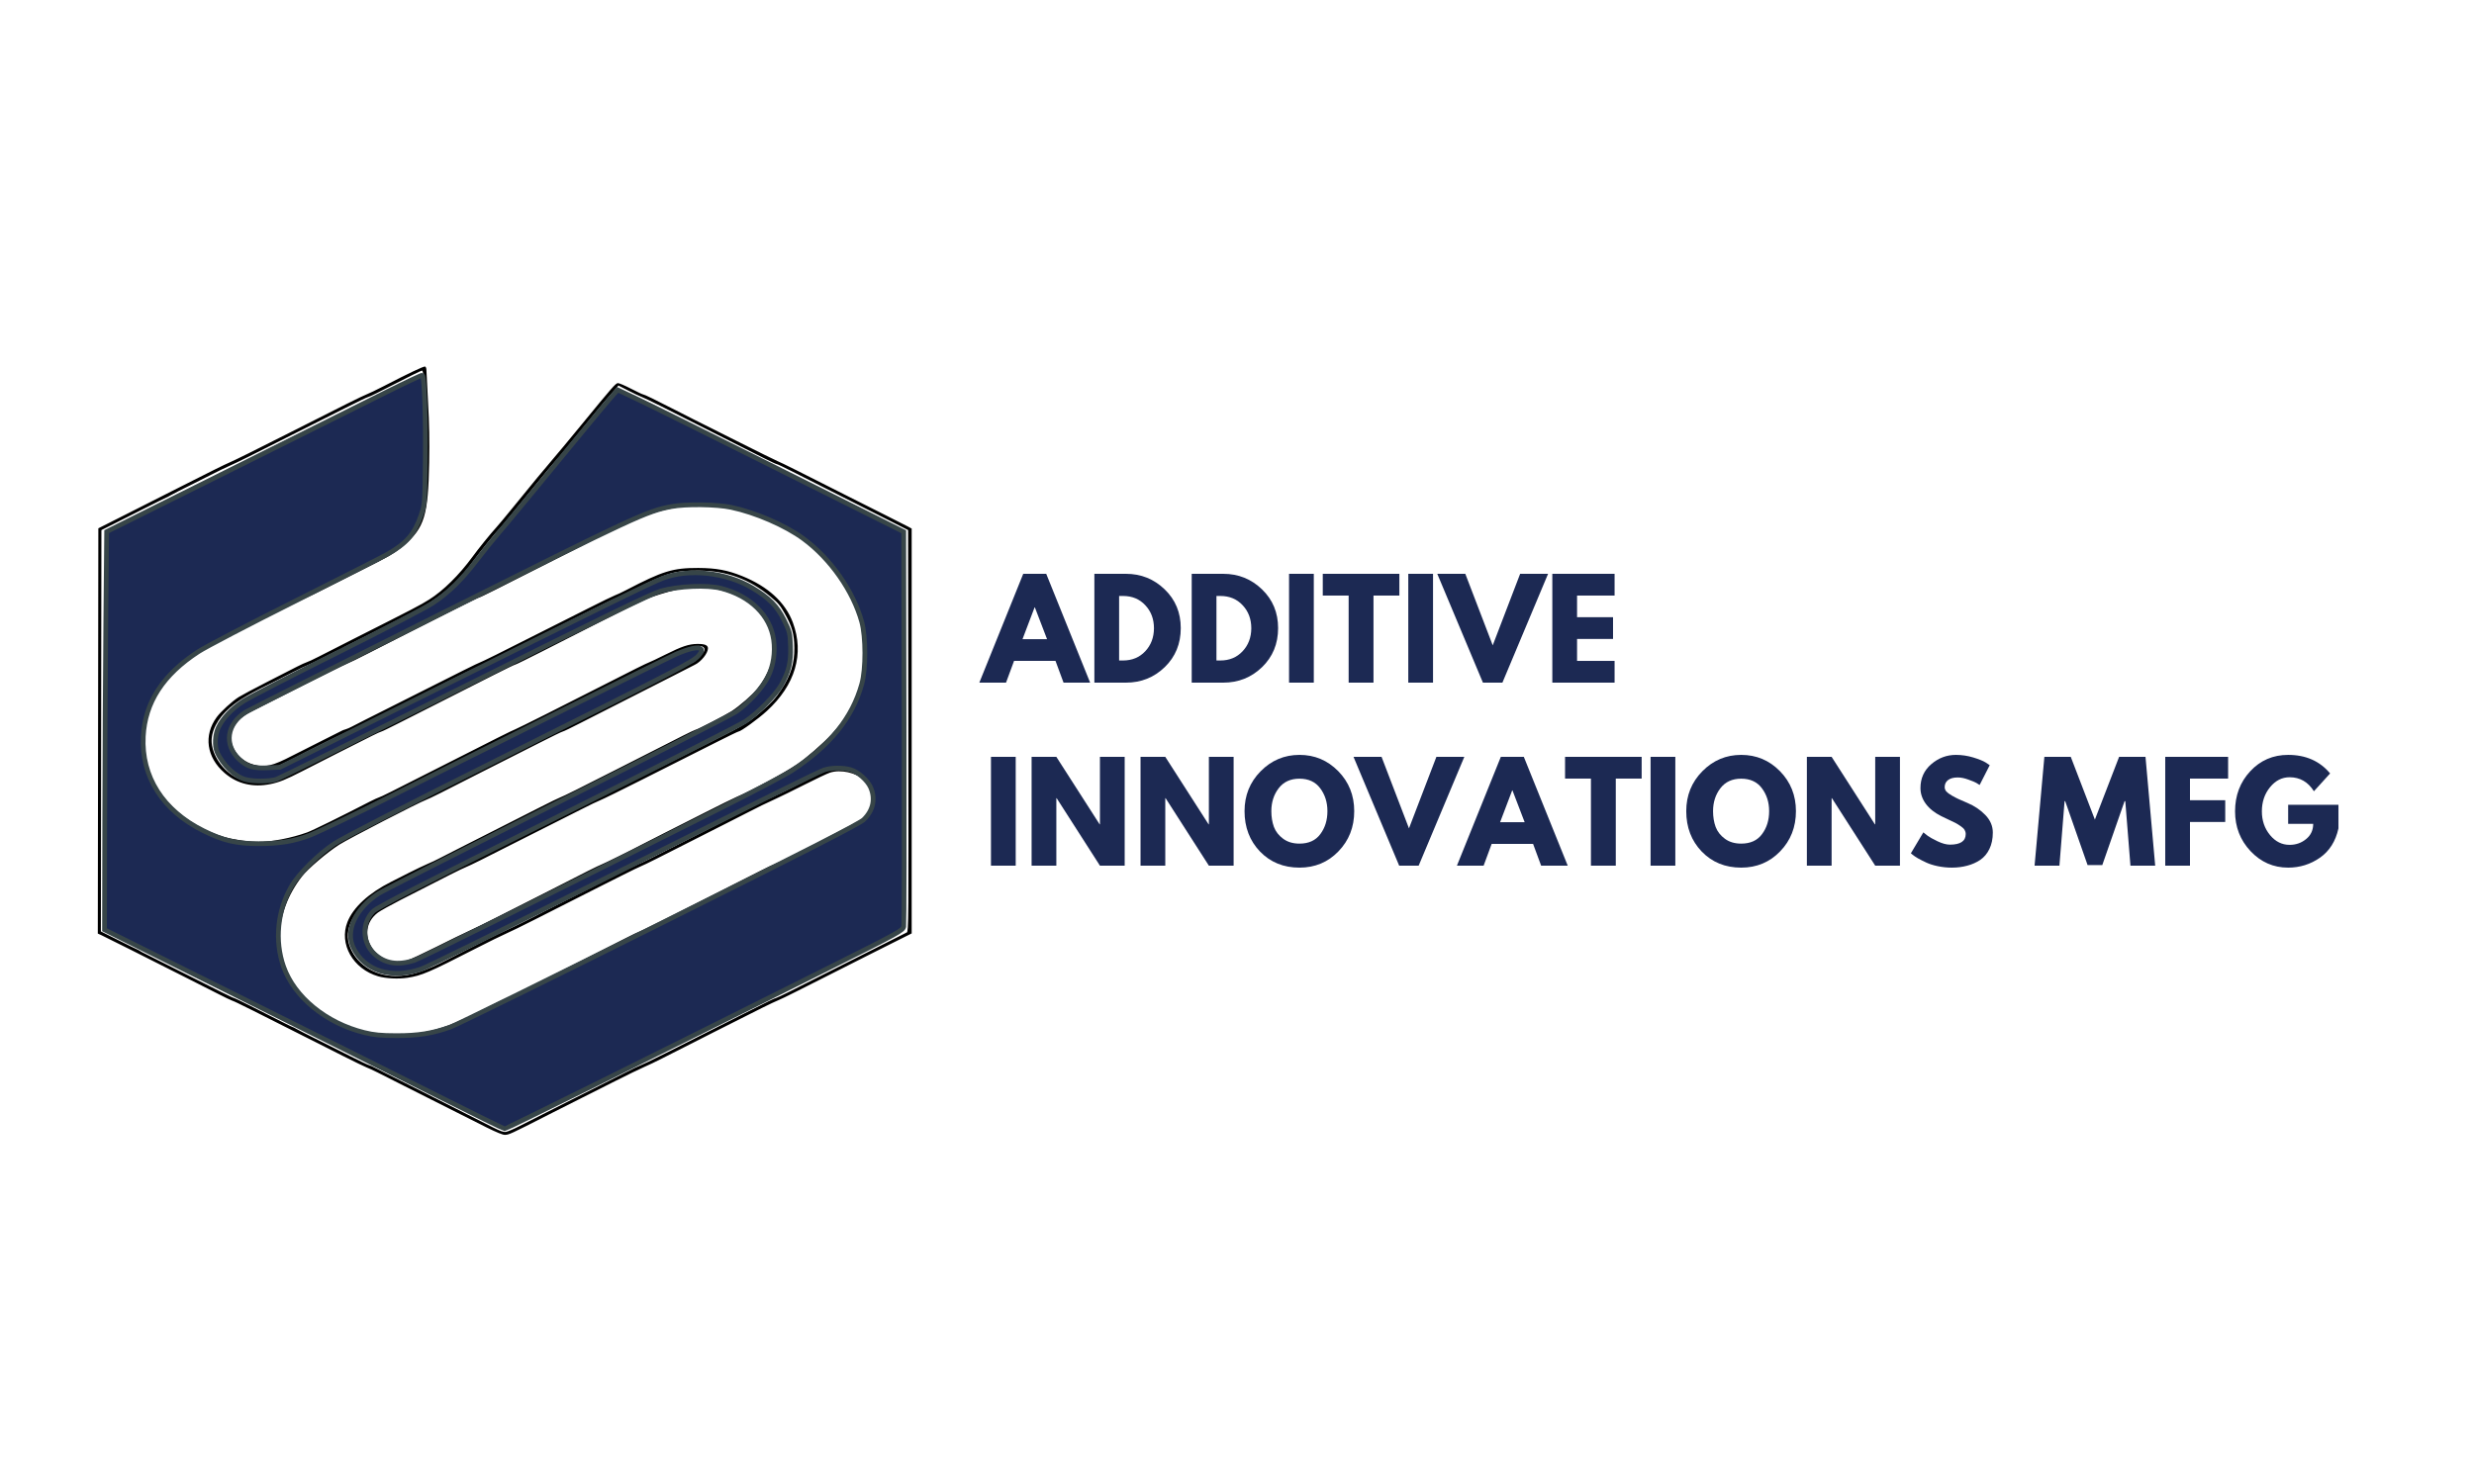
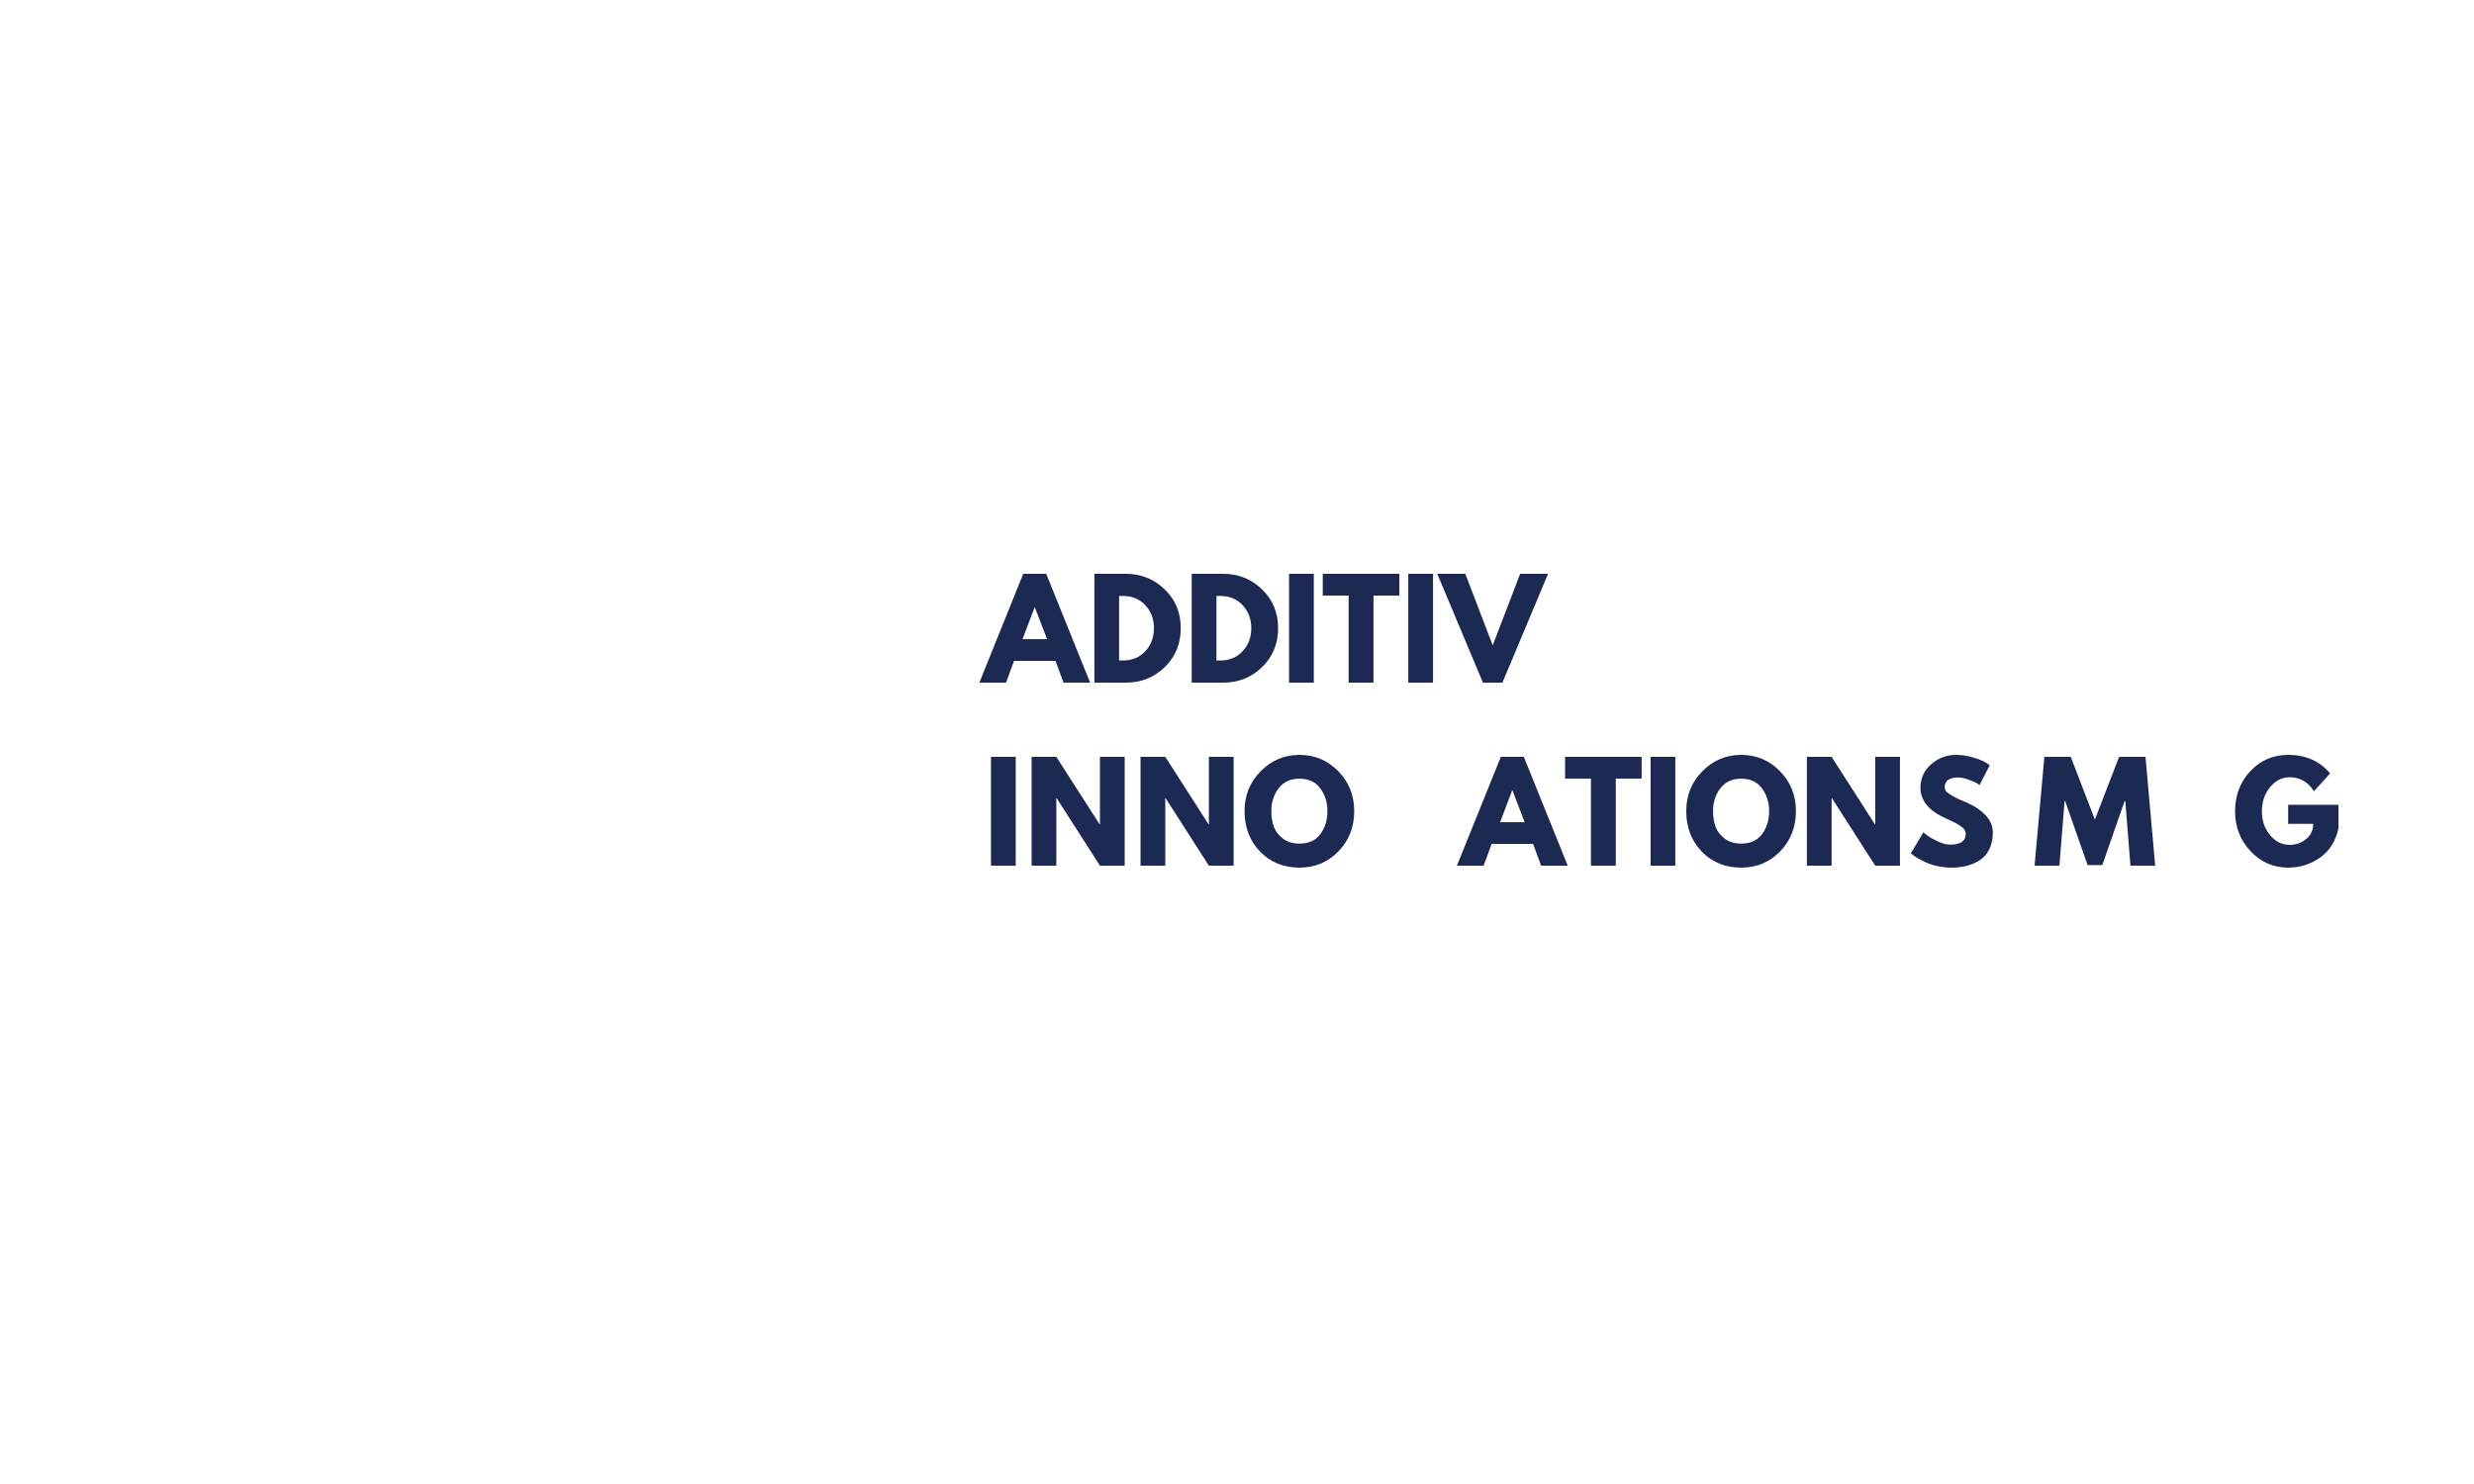
<svg xmlns="http://www.w3.org/2000/svg" width="500" viewBox="0 0 375 225" height="300" preserveAspectRatio="xMidYMid meet">
  <defs>
    <g />
  </defs>
-   <path fill="#000000" d="M 64.43 55.574 C 64.227 55.508 61.891 56.613 58.133 58.562 C 57.074 59.109 55.906 59.668 55.543 59.805 C 54.953 60.023 52.109 61.441 43.223 65.945 C 38.828 68.176 35.574 69.785 34.77 70.129 C 33.973 70.469 32.422 71.238 27.473 73.746 C 25.938 74.523 22.48 76.273 19.793 77.633 L 14.906 80.102 L 14.824 141.547 L 15.332 141.773 C 15.609 141.895 17.688 142.93 19.949 144.07 C 22.211 145.215 25.738 146.988 27.785 148.02 C 29.832 149.051 32.246 150.273 33.148 150.734 C 34.051 151.199 34.969 151.641 35.191 151.715 C 35.695 151.879 37.688 152.871 51.91 160.062 C 53.656 160.945 55.316 161.75 55.598 161.852 C 56.055 162.016 57.809 162.875 60.449 164.234 C 61.902 164.98 71.422 169.773 73.785 170.953 C 75.27 171.691 76.188 172.062 76.504 172.062 C 77.133 172.062 77.301 171.988 83.18 168.988 C 84.375 168.379 86.398 167.355 87.68 166.715 C 88.961 166.07 91.473 164.805 93.266 163.902 C 95.059 162.996 97.012 162.047 97.609 161.789 C 98.207 161.535 99.43 160.953 100.328 160.492 C 103.828 158.703 112.844 154.145 115.609 152.766 C 116.633 152.254 117.684 151.762 117.938 151.668 C 118.195 151.574 119.449 150.969 120.73 150.32 C 122.012 149.676 124.457 148.438 126.164 147.578 C 127.867 146.719 130.242 145.516 131.438 144.91 C 132.633 144.305 134.641 143.293 135.898 142.668 L 138.188 141.523 L 138.188 80.141 L 137.605 79.824 C 137.285 79.652 135.66 78.828 134 77.996 C 132.336 77.168 129.82 75.902 128.414 75.184 C 121.629 71.742 118.363 70.109 117.938 69.953 C 117.684 69.859 114.82 68.445 111.578 66.812 C 108.332 65.184 105.402 63.707 105.059 63.543 C 104.719 63.371 103.527 62.77 102.422 62.199 C 99.258 60.574 97.656 59.801 97.484 59.801 C 97.398 59.801 96.559 59.406 95.625 58.922 C 94.688 58.441 93.797 58.062 93.645 58.086 C 93.301 58.137 92.797 58.707 88.285 64.215 C 86.266 66.68 84.203 69.16 83.703 69.727 C 82.836 70.715 80.594 73.434 77.391 77.375 C 76.562 78.395 75.609 79.539 75.266 79.918 C 74.305 80.973 72.539 83.156 71.617 84.422 C 69.598 87.18 67.16 89.59 65.027 90.918 C 63.609 91.801 62.961 92.141 53.465 96.934 C 51.461 97.949 49.148 99.125 48.328 99.547 C 47.504 99.969 46.676 100.359 46.477 100.41 C 46.281 100.465 45.629 100.766 45.023 101.074 C 44.418 101.387 42.352 102.441 40.434 103.422 C 38.508 104.402 36.59 105.43 36.164 105.699 C 35.133 106.363 33.484 107.871 32.848 108.734 C 30.824 111.496 31.301 114.844 34.055 117.211 C 35.961 118.852 38.332 119.422 40.996 118.879 C 42.324 118.609 43.328 118.203 45.805 116.93 C 48.086 115.754 54.227 112.641 56.387 111.562 C 57.098 111.207 57.738 110.914 57.812 110.914 C 57.887 110.914 59.051 110.352 60.398 109.664 C 61.75 108.98 64.879 107.391 67.352 106.137 C 69.828 104.883 73.23 103.156 74.918 102.301 C 76.602 101.445 78.051 100.746 78.137 100.746 C 78.219 100.746 80.016 99.863 82.129 98.789 C 96.121 91.668 97.797 90.832 98.887 90.477 C 102.551 89.281 103.871 89.043 106.445 89.133 C 108.574 89.207 109.918 89.531 112.004 90.469 C 114.238 91.473 116.137 93.645 116.887 96.062 C 117.312 97.434 117.234 99.715 116.715 101.047 C 116.258 102.227 115.562 103.469 114.863 104.355 C 114.18 105.23 112.047 107.086 110.879 107.832 C 109.871 108.473 105.656 110.648 105.418 110.648 C 105.352 110.648 104.508 111.047 103.547 111.531 C 98.648 114.02 95.23 115.75 93.344 116.715 C 88.125 119.375 85.246 120.805 84.961 120.883 C 84.789 120.93 83.344 121.637 81.746 122.449 C 76.742 124.996 73.824 126.473 70.457 128.172 C 68.664 129.078 66.883 129.988 66.5 130.191 C 66.113 130.398 65.348 130.762 64.793 130.992 C 64.238 131.227 63.016 131.812 62.074 132.289 C 61.137 132.766 59.879 133.406 59.281 133.703 C 55.891 135.41 53.543 137.566 52.664 139.789 C 51.348 143.121 53.504 146.922 57.344 148.031 C 58.492 148.363 60.391 148.457 61.75 148.25 C 63.934 147.914 64.977 147.465 72.164 143.785 C 74.043 142.824 76.055 141.832 76.641 141.582 C 77.227 141.332 79.25 140.344 81.141 139.383 C 85.508 137.156 89.609 135.078 90.707 134.531 C 91.176 134.293 92.746 133.504 94.199 132.773 C 95.648 132.043 97.039 131.367 97.293 131.273 C 97.715 131.113 99.883 130.031 105.758 127.035 C 107.078 126.363 109.035 125.371 110.102 124.832 C 111.168 124.297 112.566 123.582 113.207 123.25 C 114.766 122.438 116.309 121.684 117.625 121.094 C 118.223 120.828 120.145 119.883 121.895 118.996 C 123.645 118.105 125.402 117.277 125.805 117.145 C 127.402 116.621 129.789 117.141 130.93 118.262 C 132.699 120 132.629 122.527 130.766 124.098 C 130.203 124.57 118.172 130.789 117.336 131.039 C 117.172 131.086 116.23 131.539 115.238 132.047 C 111.383 134.012 106.414 136.531 105.602 136.938 C 105.133 137.168 103.141 138.18 101.168 139.18 C 99.199 140.18 97.332 141.09 97.016 141.203 C 96.699 141.316 95.762 141.766 94.93 142.199 C 94.102 142.633 91.289 144.059 88.688 145.371 C 86.086 146.68 82.492 148.508 80.699 149.426 C 78.906 150.344 77.133 151.207 76.754 151.348 C 76.379 151.484 75.402 151.949 74.582 152.379 C 70.016 154.766 67.609 155.762 65.008 156.344 C 58.336 157.836 52.316 156.465 47.438 152.344 C 45.68 150.855 44.754 149.707 43.848 147.875 C 42.809 145.777 42.41 144.082 42.426 141.824 C 42.449 138.816 43.625 135.66 45.758 132.898 C 46.66 131.727 49.59 129.227 51.43 128.059 C 52.863 127.152 63.523 121.648 64.609 121.258 C 65.113 121.074 67.148 120.059 72.938 117.094 C 73.875 116.617 75.449 115.82 76.43 115.328 C 77.41 114.84 79.77 113.645 81.672 112.676 C 83.57 111.707 85.203 110.914 85.293 110.914 C 85.387 110.914 86.555 110.352 87.891 109.664 C 89.223 108.977 92.375 107.371 94.895 106.098 C 97.414 104.828 100.715 103.148 102.234 102.367 C 103.754 101.586 105.137 100.879 105.312 100.793 C 106.273 100.332 107.309 99.043 107.309 98.297 C 107.309 97.816 106.82 97.617 105.68 97.633 C 104.398 97.648 103.336 98.004 100.836 99.258 C 99.656 99.848 98.551 100.371 98.383 100.426 C 98.082 100.52 95.527 101.789 91.559 103.824 C 85.715 106.812 78.527 110.418 78.094 110.578 C 77.625 110.75 75.207 111.961 66.344 116.465 C 59.137 120.129 57.781 120.805 57.465 120.891 C 57.285 120.941 56.645 121.238 56.039 121.547 C 51.816 123.727 47.348 125.926 46.559 126.207 C 44.156 127.07 41.188 127.641 39.113 127.641 C 37.73 127.641 35.398 127.301 33.988 126.895 C 30.676 125.941 27.871 124.199 25.426 121.578 C 22.695 118.652 21.258 114.309 21.809 110.648 C 22.266 107.598 23.605 104.973 26.145 102.168 C 27.164 101.035 30.309 98.797 32.594 97.574 C 34.543 96.535 45.961 90.793 46.391 90.641 C 46.656 90.543 48.027 89.879 49.434 89.16 C 50.84 88.445 53.074 87.316 54.398 86.652 C 59.059 84.324 59.852 83.859 61.23 82.68 C 64.336 80.02 64.902 78.145 65.051 70.102 C 65.109 66.828 65.062 64.203 64.887 61.07 C 64.75 58.641 64.637 56.426 64.637 56.148 C 64.637 55.852 64.555 55.613 64.43 55.574 Z M 63.965 56.188 C 64.156 56.188 64.227 56.965 64.5 62.141 C 64.738 66.629 64.602 74.359 64.254 76.246 C 63.742 79.012 62.797 80.789 61.051 82.281 C 59.809 83.344 59.023 83.793 54.086 86.289 C 51.57 87.566 48.824 88.957 47.988 89.391 C 47.152 89.82 46.402 90.176 46.324 90.176 C 46.246 90.176 44.207 91.176 41.793 92.402 C 39.379 93.625 37.16 94.746 36.859 94.891 C 33.199 96.656 29.961 98.504 28.094 99.895 C 24.305 102.715 22.105 106.168 21.359 110.473 C 20.75 113.961 22.129 118.574 24.629 121.418 C 26.664 123.73 28.613 125.18 31.289 126.363 C 35.043 128.031 38.93 128.422 43.277 127.574 C 46.246 126.996 47.273 126.551 56.145 121.996 C 56.984 121.57 57.754 121.215 57.859 121.215 C 57.961 121.215 58.188 121.133 58.359 121.035 C 58.527 120.934 59.324 120.52 60.137 120.117 C 60.949 119.715 62.59 118.887 63.785 118.273 C 64.977 117.664 66.199 117.047 66.5 116.902 C 67.305 116.508 71.203 114.523 73.965 113.102 C 75.301 112.418 77.047 111.562 77.848 111.207 C 78.645 110.855 81.5 109.445 84.188 108.082 C 86.879 106.715 89.367 105.453 89.727 105.277 C 90.082 105.102 91.133 104.574 92.051 104.098 C 97.383 101.363 98.719 100.707 98.809 100.766 C 98.836 100.777 99.133 100.641 99.473 100.457 C 102.219 98.977 104.875 97.934 105.898 97.934 C 106.555 97.934 106.887 98.211 106.758 98.652 C 106.648 99.02 105.227 100.477 104.973 100.477 C 104.898 100.477 104.535 100.652 104.172 100.867 C 103.598 101.203 97.227 104.445 95.672 105.195 C 95.371 105.34 93.871 106.102 92.332 106.891 C 87.184 109.531 85.824 110.211 85.043 110.539 C 84.184 110.895 83.312 111.324 78.992 113.527 C 70.738 117.734 64.637 120.793 64.297 120.898 C 63.859 121.035 54.227 125.902 52.613 126.805 C 50.848 127.793 49.762 128.551 47.977 130.047 C 44.02 133.359 41.984 137.422 41.984 142.012 C 41.984 146.117 43.602 149.645 46.773 152.438 C 50.602 155.816 55.461 157.512 60.691 157.301 C 62.902 157.211 63.789 157.09 65.66 156.625 C 68.305 155.973 69.699 155.395 74.207 153.09 C 75.676 152.34 76.934 151.727 77.004 151.727 C 77.109 151.727 79.734 150.469 80.617 149.992 C 80.75 149.926 81.551 149.516 82.402 149.082 C 83.258 148.645 86.938 146.777 90.586 144.926 C 94.23 143.074 97.281 141.555 97.367 141.555 C 97.453 141.555 98.137 141.238 98.887 140.848 C 99.637 140.457 100.91 139.809 101.723 139.41 C 102.535 139.008 103.32 138.621 103.465 138.547 C 103.613 138.473 105.918 137.301 108.586 135.941 C 116.363 131.98 117.551 131.387 117.695 131.387 C 117.809 131.387 120.43 130.113 121.273 129.648 C 121.402 129.582 122.137 129.211 122.902 128.824 C 124.398 128.074 127.719 126.383 128.102 126.172 C 128.23 126.098 128.824 125.805 129.422 125.512 C 131.246 124.617 132.258 123.52 132.609 122.047 C 133.172 119.727 131.309 117.168 128.645 116.605 C 127.824 116.434 126.281 116.523 125.469 116.789 C 125.039 116.93 123.34 117.738 121.688 118.586 C 120.035 119.438 118.027 120.426 117.227 120.785 C 116.422 121.145 114.965 121.848 113.98 122.348 C 113 122.848 110.766 123.984 109.016 124.871 C 107.266 125.758 104.754 127.035 103.43 127.711 C 98.578 130.188 97.223 130.859 96.836 130.984 C 96.621 131.055 94.648 132.027 92.449 133.141 C 90.254 134.254 87.199 135.801 85.664 136.574 C 84.125 137.344 82.625 138.109 82.324 138.273 C 81.023 138.98 77.941 140.508 76.586 141.117 C 75.148 141.758 73.004 142.832 67.996 145.406 C 64.223 147.352 62.242 147.984 59.934 147.977 C 56.602 147.973 53.758 146.008 52.898 143.125 C 52.109 140.465 54.035 137.301 57.82 135.051 C 59.109 134.285 64.066 131.754 65.027 131.375 C 65.703 131.109 66.367 130.785 68.801 129.531 C 69.688 129.082 70.438 128.711 70.477 128.711 C 70.516 128.711 70.734 128.598 70.965 128.461 C 71.195 128.328 72.574 127.613 74.023 126.879 C 75.477 126.141 77.887 124.918 79.379 124.16 C 83.773 121.93 84.934 121.355 85.316 121.23 C 85.633 121.125 87.715 120.117 88.379 119.746 C 88.508 119.676 89.066 119.395 89.621 119.117 C 90.176 118.844 91.242 118.305 91.992 117.914 C 92.742 117.523 93.398 117.203 93.453 117.203 C 93.508 117.203 93.66 117.121 93.797 117.02 C 93.934 116.922 94.375 116.68 94.781 116.488 C 95.188 116.293 96.441 115.664 97.574 115.086 C 101.852 112.895 103.918 111.852 103.98 111.852 C 104.016 111.852 104.426 111.641 104.895 111.383 C 105.359 111.125 105.809 110.914 105.883 110.914 C 106.164 110.914 109.898 108.977 111.199 108.156 C 114.211 106.254 116.375 103.684 117.258 100.965 C 117.539 100.094 117.609 99.543 117.605 98.203 C 117.602 96.672 117.559 96.422 117.094 95.227 C 116.148 92.812 114.344 90.953 111.996 89.973 C 109.465 88.918 107.902 88.633 105.191 88.734 C 102.75 88.824 101.008 89.219 97.844 90.395 C 97.199 90.633 94.359 92.051 86.516 96.059 C 81.707 98.52 78.312 100.211 77.953 100.328 C 77.492 100.484 75.305 101.578 63.926 107.375 C 59.754 109.5 57.945 110.395 57.551 110.52 C 57.336 110.594 56.309 111.082 55.273 111.609 C 54.234 112.137 52.305 113.121 50.98 113.793 C 42.199 118.273 41.84 118.43 39.961 118.598 C 38.797 118.703 37.289 118.527 36.438 118.191 C 34.141 117.277 32.289 114.914 32.09 112.645 C 31.941 110.918 32.965 108.926 34.844 107.305 C 36.254 106.082 37.66 105.27 42.215 103.023 C 42.473 102.895 43.449 102.398 44.387 101.918 C 45.324 101.438 46.344 100.953 46.648 100.844 C 46.953 100.734 48.145 100.156 49.301 99.559 C 50.457 98.957 51.461 98.469 51.527 98.469 C 51.598 98.469 51.766 98.387 51.902 98.289 C 52.035 98.188 52.461 97.953 52.844 97.773 C 53.227 97.59 55.043 96.672 56.879 95.734 C 58.715 94.797 61.055 93.602 62.074 93.082 C 66.594 90.789 69.09 88.695 71.93 84.82 C 72.926 83.461 75.219 80.633 75.559 80.336 C 75.691 80.223 76.469 79.301 77.285 78.293 C 78.105 77.281 78.902 76.309 79.059 76.121 C 79.219 75.938 80.266 74.656 81.383 73.277 C 82.504 71.895 83.715 70.441 84.074 70.047 C 84.438 69.656 84.992 69.012 85.309 68.617 C 85.629 68.219 86.469 67.191 87.176 66.328 C 87.879 65.465 89.223 63.82 90.16 62.668 C 91.102 61.52 92.184 60.234 92.566 59.816 C 92.953 59.395 93.371 58.918 93.5 58.754 L 93.73 58.449 L 95.203 59.207 C 96.016 59.625 96.926 60.055 97.223 60.164 C 97.75 60.355 101.531 62.23 105.68 64.355 C 106.789 64.922 109.199 66.141 111.031 67.059 C 112.867 67.98 115.09 69.102 115.973 69.555 C 116.855 70.004 117.648 70.371 117.742 70.371 C 117.828 70.371 118.887 70.871 120.094 71.488 C 121.297 72.102 124.414 73.676 127.016 74.988 C 129.617 76.301 133.074 78.047 134.695 78.867 L 137.645 80.367 L 137.684 110.793 C 137.723 139.664 137.711 141.234 137.453 141.371 C 137.301 141.449 135.711 142.254 133.918 143.156 C 132.129 144.059 130.031 145.113 129.266 145.504 C 127.68 146.309 122.816 148.762 119.777 150.297 C 118.652 150.859 117.676 151.324 117.605 151.324 C 117.461 151.324 116.398 151.844 112.855 153.641 C 101.453 159.426 97.77 161.266 97.223 161.461 C 96.926 161.566 95.773 162.121 94.664 162.691 C 93.555 163.258 91.879 164.105 90.941 164.57 C 90 165.039 88.324 165.883 87.215 166.445 C 86.105 167.004 84.082 168.031 82.715 168.719 C 81.348 169.41 79.539 170.328 78.688 170.762 C 77.84 171.199 76.93 171.582 76.668 171.617 C 76.297 171.664 75.867 171.508 74.645 170.895 C 73.793 170.461 71.246 169.168 68.984 168.027 C 66.719 166.883 63.648 165.332 62.156 164.574 C 60.66 163.816 59.125 163.047 58.742 162.859 C 58.355 162.672 57.605 162.289 57.07 162.008 C 56.535 161.723 56.023 161.492 55.938 161.492 C 55.848 161.492 54.504 160.852 52.953 160.066 C 51.398 159.281 49.047 158.098 47.723 157.441 C 46.402 156.781 45.133 156.133 44.906 155.992 C 44.68 155.852 44.461 155.742 44.414 155.742 C 44.371 155.742 43.789 155.461 43.117 155.121 C 39.258 153.145 35.602 151.324 35.5 151.324 C 35.348 151.324 33.793 150.555 26.465 146.848 C 24.461 145.828 22.504 144.848 22.121 144.664 C 21.734 144.484 21.32 144.258 21.191 144.168 C 21.062 144.074 20.879 143.977 20.789 143.949 C 20.695 143.922 19.422 143.297 17.957 142.559 L 15.293 141.223 L 15.371 80.371 L 17.156 79.473 C 18.137 78.98 20.328 77.875 22.023 77.016 C 23.723 76.156 25.141 75.453 25.176 75.453 C 25.215 75.453 25.539 75.285 25.895 75.078 C 26.254 74.871 27.625 74.164 28.949 73.516 C 30.27 72.863 31.809 72.09 32.363 71.797 C 32.918 71.504 34.031 70.965 34.844 70.602 C 36.246 69.973 37.438 69.379 44.961 65.574 C 46.727 64.68 48.406 63.836 48.688 63.699 C 48.965 63.559 50.645 62.715 52.414 61.824 C 54.188 60.93 55.699 60.199 55.785 60.199 C 55.867 60.199 56.445 59.941 57.066 59.621 C 62.34 56.926 63.82 56.188 63.965 56.188 Z M 106.691 76.27 C 102.68 76.195 98.727 77.113 94.934 79.008 C 93.977 79.484 93.008 79.938 92.785 80.012 C 92.395 80.137 91.258 80.703 84.887 83.949 C 83.266 84.773 80.648 86.098 79.066 86.895 C 77.488 87.691 75.461 88.719 74.555 89.184 C 73.652 89.648 72.73 90.09 72.508 90.164 C 72.133 90.285 67.953 92.352 66.652 93.051 C 66.355 93.211 65.449 93.676 64.637 94.082 C 63.824 94.484 60.77 96.031 57.844 97.516 C 54.914 99.004 52.348 100.277 52.133 100.348 C 51.922 100.418 49.289 101.719 46.281 103.238 C 35.176 108.855 35.926 108.41 35.047 109.938 C 34.52 110.859 34.496 110.949 34.566 112.012 C 34.66 113.465 35.082 114.305 36.172 115.191 C 37.398 116.191 38.172 116.449 39.965 116.457 C 41.418 116.461 41.453 116.457 42.68 115.875 C 43.363 115.547 44.062 115.219 44.23 115.137 C 44.402 115.055 44.719 114.898 44.93 114.781 C 46.215 114.074 50.969 111.703 52.145 111.184 C 53.324 110.656 56.879 108.93 57.656 108.508 C 57.781 108.438 58.516 108.066 59.281 107.684 C 60.051 107.297 61.277 106.672 62.004 106.293 C 62.73 105.914 63.641 105.453 64.023 105.27 C 64.406 105.086 66.188 104.188 67.977 103.277 C 69.766 102.367 71.879 101.336 72.672 100.988 C 73.465 100.641 74.863 99.969 75.777 99.496 C 76.691 99.027 79.395 97.66 81.785 96.457 C 84.176 95.258 87.715 93.469 89.656 92.492 C 91.594 91.512 93.25 90.707 93.336 90.707 C 93.422 90.707 94.68 90.105 96.137 89.367 C 101.199 86.801 102.324 86.477 106.066 86.512 C 110.172 86.555 113.617 87.82 116.793 90.469 C 117.965 91.441 118.227 91.75 118.926 92.984 C 120.043 94.945 120.379 96.129 120.402 98.203 C 120.43 100.547 119.863 102.359 118.426 104.559 C 117.582 105.852 116.988 106.504 115.371 107.914 C 113.617 109.449 112.789 109.949 108.008 112.344 C 105.875 113.414 103.223 114.742 102.109 115.301 C 101 115.855 99.535 116.59 98.852 116.934 C 98.172 117.277 96.355 118.188 94.816 118.969 C 93.281 119.746 91.363 120.68 90.551 121.043 C 89.738 121.406 88.273 122.109 87.293 122.613 C 86.312 123.113 84.461 124.051 83.18 124.699 C 81.902 125.348 78.863 126.887 76.43 128.117 C 74 129.352 71.52 130.57 70.922 130.828 C 69.137 131.605 58.035 137.27 57.074 137.895 C 55.836 138.699 55.094 140.234 55.207 141.746 C 55.359 143.84 56.988 145.629 59.164 146.102 C 60.07 146.301 61.613 146.156 62.547 145.785 C 63.004 145.605 64.305 144.992 65.441 144.426 C 66.578 143.852 67.715 143.285 67.973 143.16 C 68.227 143.035 69.047 142.625 69.789 142.246 C 70.527 141.867 71.211 141.555 71.305 141.555 C 71.395 141.555 71.73 141.414 72.051 141.242 C 72.555 140.969 75.594 139.426 84.809 134.762 C 86.047 134.137 87.75 133.266 88.59 132.828 C 89.434 132.395 90.824 131.723 91.691 131.336 C 92.559 130.953 93.543 130.484 93.887 130.297 C 94.395 130.016 97.07 128.652 98.184 128.109 C 98.336 128.035 99.344 127.523 100.43 126.969 C 101.512 126.422 102.648 125.844 102.957 125.695 C 103.258 125.547 104.871 124.727 106.531 123.871 C 110.379 121.898 110.578 121.797 111.887 121.219 C 113.629 120.445 117.504 118.445 119.102 117.5 C 123.449 114.918 127.188 111.414 129.012 108.211 C 130.059 106.363 130.555 105.145 131.078 103.129 C 131.395 101.914 131.438 101.402 131.434 98.871 C 131.426 96.418 131.375 95.793 131.082 94.637 C 129.684 89.082 125.895 83.969 120.609 80.488 C 120.203 80.223 119.801 80.004 119.715 80.004 C 119.625 80.004 119.152 79.77 118.664 79.484 C 116.797 78.391 113.242 77.133 110.723 76.676 C 109.375 76.43 108.031 76.297 106.691 76.27 Z M 106.246 76.676 C 108.633 76.676 111.133 77.066 113.555 77.816 C 114.719 78.18 117.035 79.141 118.004 79.664 C 118.309 79.828 118.902 80.129 119.324 80.328 C 120.418 80.852 122.102 82.074 123.551 83.395 C 131.215 90.375 133.238 99.906 128.719 107.723 C 127.754 109.387 127.371 109.902 126.004 111.375 C 124.789 112.68 122.145 114.988 120.883 115.832 C 118.84 117.211 114.02 119.812 111.621 120.84 C 111.133 121.051 109 122.102 106.887 123.176 C 104.773 124.25 101.996 125.656 100.715 126.297 C 99.434 126.941 97.93 127.707 97.379 128 C 95.691 128.895 91.586 130.922 91.125 131.094 C 90.699 131.25 88.602 132.301 83.723 134.805 C 82.398 135.484 80.656 136.367 79.844 136.773 C 79.031 137.18 77.043 138.184 75.422 139.012 C 73.801 139.84 71.844 140.801 71.078 141.148 C 70.309 141.492 68.074 142.582 66.113 143.57 C 64.148 144.555 62.191 145.465 61.766 145.594 C 57.043 147.023 53.461 141.246 57.281 138.363 C 57.641 138.098 59.176 137.238 60.699 136.457 C 68.492 132.469 69.707 131.855 70.59 131.484 C 71.512 131.094 72.91 130.398 78.527 127.543 C 79.977 126.805 82.246 125.66 83.57 125 C 84.891 124.34 86.953 123.301 88.145 122.691 C 89.34 122.078 90.633 121.457 91.016 121.312 C 91.398 121.164 94.16 119.809 97.145 118.301 C 100.133 116.789 103.238 115.227 104.051 114.82 C 104.863 114.422 106.934 113.375 108.656 112.5 C 110.379 111.629 111.859 110.914 111.938 110.914 C 112.281 110.914 114.938 108.992 116.23 107.805 C 120.551 103.852 121.938 99.125 120.18 94.391 C 119.043 91.336 116.422 88.93 112.508 87.348 C 110.262 86.441 108.562 86.125 105.832 86.113 C 101.996 86.102 100.477 86.566 94.902 89.473 C 94.266 89.805 93.496 90.168 93.195 90.273 C 92.891 90.383 91.074 91.266 89.152 92.242 C 87.234 93.211 84.723 94.48 83.57 95.055 C 82.418 95.629 80.742 96.473 79.844 96.93 C 76.504 98.633 73.051 100.34 72.766 100.43 C 72.449 100.531 69.973 101.766 61.922 105.828 C 59.105 107.25 56.137 108.742 55.324 109.148 C 54.516 109.555 53.609 110.016 53.309 110.18 C 53.012 110.34 52.59 110.52 52.379 110.578 C 52.168 110.633 51.922 110.727 51.836 110.781 C 51.75 110.836 50.492 111.469 49.043 112.184 C 47.59 112.906 45.461 113.977 44.309 114.574 C 41.281 116.141 40.227 116.387 38.48 115.934 C 35.84 115.25 34.273 112.457 35.355 110.359 C 35.91 109.281 36.715 108.59 38.402 107.734 C 39.219 107.324 42.586 105.617 45.879 103.945 C 49.18 102.273 52.191 100.785 52.574 100.641 C 52.961 100.492 54.379 99.801 55.734 99.102 C 57.09 98.406 59.836 97.004 61.844 95.988 C 63.852 94.977 67.066 93.344 68.992 92.359 C 70.918 91.379 72.57 90.574 72.66 90.574 C 72.809 90.574 75.492 89.234 83.102 85.359 C 90.574 81.551 92.586 80.539 92.691 80.539 C 92.758 80.539 93.363 80.262 94.047 79.926 C 98.637 77.648 101.273 76.887 105.227 76.703 C 105.562 76.688 105.902 76.676 106.242 76.676 Z M 106.246 76.676 " fill-opacity="1" fill-rule="nonzero" />
-   <path stroke-linecap="butt" transform="matrix(0.75, 0, 0, 0.75, -9.461, -13.841)" fill-opacity="1" fill="#1c2953" fill-rule="nonzero" stroke-linejoin="miter" d="M 101.218 240.063 C 94.03 236.448 75.907 227.399 60.947 219.95 L 33.74 206.407 L 33.781 184.534 C 33.802 172.506 33.901 154.399 33.995 144.299 L 34.172 125.931 L 59.009 113.544 C 72.667 106.73 86.997 99.578 90.847 97.656 C 94.697 95.734 97.905 94.223 97.983 94.301 C 98.379 94.692 98.661 102.86 98.572 111.127 C 98.468 120.425 98.463 120.462 97.681 122.712 C 96.369 126.473 94.78 128.296 90.878 130.515 C 89.852 131.099 81.455 135.365 72.219 140.001 C 62.978 144.632 54.201 149.216 52.711 150.185 C 45.575 154.821 41.928 160.436 41.569 167.333 C 41.152 175.449 45.543 182.346 53.696 186.378 C 57.816 188.414 60.306 189.003 64.895 189.008 C 69.057 189.019 72.026 188.529 75.22 187.31 C 76.892 186.675 86.049 182.268 91.884 179.293 C 101.567 174.36 148.033 151.195 149.34 150.648 C 152.012 149.534 153.679 149.169 154.19 149.596 C 154.554 149.898 154.513 150.075 153.893 150.883 C 152.94 152.138 150.45 153.435 113.626 171.849 C 94.301 181.512 81.835 187.914 80.174 189.024 C 76.928 191.191 73.016 195.072 71.563 197.562 C 68.693 202.479 68.078 208.61 69.927 213.871 C 72.089 220.018 78.517 225.279 86.2 227.186 C 88.185 227.675 89.592 227.816 92.743 227.816 C 97.108 227.827 99.958 227.373 103.604 226.092 C 104.74 225.696 123.758 216.335 145.871 205.292 C 176.214 190.139 186.346 184.956 187.163 184.159 C 189.096 182.283 189.591 179.898 188.544 177.58 C 187.887 176.147 186.012 174.496 184.528 174.053 C 183.017 173.6 180.491 173.631 179.141 174.121 C 177.724 174.636 168.723 179.101 130.65 198.171 C 113.751 206.641 98.994 213.903 97.853 214.309 C 91.795 216.476 86.227 214.736 83.992 209.985 C 82.393 206.589 84.45 202.177 89.05 199.119 C 89.904 198.557 106.136 190.311 125.128 180.804 C 144.115 171.292 160.43 162.984 161.378 162.338 C 163.827 160.666 166.738 157.467 167.827 155.258 C 168.905 153.065 169.327 150.331 168.973 147.82 C 168.27 142.856 164.275 138.928 158.362 137.391 C 155.549 136.662 149.621 136.928 146.157 137.938 C 144.178 138.522 134.848 143.054 106.532 157.191 C 86.159 167.364 69 175.834 68.401 176.022 C 67.036 176.439 63.786 176.454 62.259 176.043 C 60.103 175.459 57.592 173.042 56.482 170.474 C 55.946 169.229 56.061 166.984 56.738 165.546 C 57.618 163.666 59.446 161.739 61.775 160.223 C 62.9 159.488 71.375 155.107 80.616 150.503 C 89.847 145.892 98.572 141.35 99.999 140.413 C 103.234 138.282 105.87 135.714 108.943 131.692 C 110.261 129.979 112.189 127.572 113.241 126.358 C 115.08 124.217 120.153 118.081 130.363 105.657 C 133.046 102.391 135.744 99.167 136.349 98.495 L 137.458 97.271 L 141.521 99.193 C 143.756 100.245 156.758 106.704 170.416 113.534 L 195.258 125.952 L 195.336 165.416 C 195.383 187.117 195.347 205.261 195.264 205.735 C 195.118 206.558 194.368 206.969 180.11 214.116 C 145.22 231.608 114.918 246.652 114.611 246.642 C 114.434 246.637 108.402 243.678 101.218 240.063 Z M 96.332 212.6 C 97.463 212.241 117.903 202.078 158.503 181.695 C 164.978 178.439 171.307 175.105 172.573 174.282 C 180.345 169.198 184.871 163.609 186.778 156.733 C 187.617 153.717 187.606 147.184 186.767 144.142 C 185.038 137.907 180.48 131.396 175.005 127.364 C 171.38 124.691 165.316 122.056 160.368 121.014 C 157.466 120.399 151.148 120.316 148.309 120.858 C 143.256 121.821 141.037 122.853 101.677 142.564 C 80.496 153.164 62.786 162.077 62.311 162.379 C 58.436 164.796 57.832 169.011 60.941 171.928 C 62.582 173.464 63.754 173.813 66.786 173.673 L 69.198 173.558 L 99.64 158.379 C 135.338 140.574 144.058 136.297 146.569 135.339 C 151.846 133.323 159.394 134.151 164.681 137.318 C 168.056 139.339 169.666 140.97 171.062 143.783 C 172.218 146.122 172.291 146.403 172.38 149.153 C 172.484 152.357 172.052 154.185 170.52 156.92 C 169.385 158.947 165.811 162.582 163.311 164.26 C 162.139 165.041 144.964 173.766 125.149 183.648 C 97.061 197.655 88.873 201.859 88.039 202.693 C 85.711 205.021 85.81 208.99 88.253 211.262 C 90.389 213.246 92.957 213.668 96.332 212.6 Z M 96.332 212.6 " stroke="#374548" stroke-width="0.957" stroke-opacity="1" stroke-miterlimit="4" />
  <g fill="#1c2953" fill-opacity="1">
    <g transform="translate(149.005, 103.5)">
      <g>
        <path d="M 9.578 -16.5 L 16.234 0 L 12.203 0 L 10.984 -3.297 L 4.703 -3.297 L 3.484 0 L -0.562 0 L 6.094 -16.5 Z M 9.703 -6.594 L 7.859 -11.406 L 7.812 -11.406 L 5.984 -6.594 Z M 9.703 -6.594 " />
      </g>
    </g>
  </g>
  <g fill="#1c2953" fill-opacity="1">
    <g transform="translate(164.679, 103.5)">
      <g>
        <path d="M 1.203 -16.5 L 5.984 -16.5 C 8.273 -16.5 10.234 -15.711 11.859 -14.141 C 13.484 -12.578 14.297 -10.617 14.297 -8.266 C 14.297 -5.891 13.484 -3.914 11.859 -2.344 C 10.242 -0.781 8.285 0 5.984 0 L 1.203 0 Z M 4.953 -3.359 L 5.547 -3.359 C 6.91 -3.359 8.031 -3.82 8.906 -4.75 C 9.781 -5.676 10.223 -6.836 10.234 -8.234 C 10.234 -9.641 9.797 -10.805 8.922 -11.734 C 8.055 -12.672 6.93 -13.141 5.547 -13.141 L 4.953 -13.141 Z M 4.953 -3.359 " />
      </g>
    </g>
  </g>
  <g fill="#1c2953" fill-opacity="1">
    <g transform="translate(179.433, 103.5)">
      <g>
        <path d="M 1.203 -16.5 L 5.984 -16.5 C 8.273 -16.5 10.234 -15.711 11.859 -14.141 C 13.484 -12.578 14.297 -10.617 14.297 -8.266 C 14.297 -5.891 13.484 -3.914 11.859 -2.344 C 10.242 -0.781 8.285 0 5.984 0 L 1.203 0 Z M 4.953 -3.359 L 5.547 -3.359 C 6.91 -3.359 8.031 -3.82 8.906 -4.75 C 9.781 -5.676 10.223 -6.836 10.234 -8.234 C 10.234 -9.641 9.797 -10.805 8.922 -11.734 C 8.055 -12.672 6.93 -13.141 5.547 -13.141 L 4.953 -13.141 Z M 4.953 -3.359 " />
      </g>
    </g>
  </g>
  <g fill="#1c2953" fill-opacity="1">
    <g transform="translate(194.187, 103.5)">
      <g>
        <path d="M 4.953 -16.5 L 4.953 0 L 1.203 0 L 1.203 -16.5 Z M 4.953 -16.5 " />
      </g>
    </g>
  </g>
  <g fill="#1c2953" fill-opacity="1">
    <g transform="translate(200.345, 103.5)">
      <g>
        <path d="M 0.156 -13.203 L 0.156 -16.5 L 11.766 -16.5 L 11.766 -13.203 L 7.844 -13.203 L 7.844 0 L 4.078 0 L 4.078 -13.203 Z M 0.156 -13.203 " />
      </g>
    </g>
  </g>
  <g fill="#1c2953" fill-opacity="1">
    <g transform="translate(212.26, 103.5)">
      <g>
        <path d="M 4.953 -16.5 L 4.953 0 L 1.203 0 L 1.203 -16.5 Z M 4.953 -16.5 " />
      </g>
    </g>
  </g>
  <g fill="#1c2953" fill-opacity="1">
    <g transform="translate(218.418, 103.5)">
      <g>
        <path d="M 6.359 0 L -0.562 -16.5 L 3.688 -16.5 L 7.844 -5.656 L 12 -16.5 L 16.234 -16.5 L 9.312 0 Z M 6.359 0 " />
      </g>
    </g>
  </g>
  <g fill="#1c2953" fill-opacity="1">
    <g transform="translate(234.092, 103.5)">
      <g>
-         <path d="M 10.641 -16.5 L 10.641 -13.203 L 4.953 -13.203 L 4.953 -9.922 L 10.406 -9.922 L 10.406 -6.625 L 4.953 -6.625 L 4.953 -3.297 L 10.641 -3.297 L 10.641 0 L 1.203 0 L 1.203 -16.5 Z M 10.641 -16.5 " />
-       </g>
+         </g>
    </g>
  </g>
  <g fill="#1c2953" fill-opacity="1">
    <g transform="translate(245.697, 103.5)">
      <g />
    </g>
  </g>
  <g fill="#1c2953" fill-opacity="1">
    <g transform="translate(149.005, 131.25)">
      <g>
        <path d="M 4.953 -16.5 L 4.953 0 L 1.203 0 L 1.203 -16.5 Z M 4.953 -16.5 " />
      </g>
    </g>
  </g>
  <g fill="#1c2953" fill-opacity="1">
    <g transform="translate(155.163, 131.25)">
      <g>
        <path d="M 4.953 -10.234 L 4.953 0 L 1.203 0 L 1.203 -16.5 L 4.953 -16.5 L 11.516 -6.266 L 11.562 -6.266 L 11.562 -16.5 L 15.312 -16.5 L 15.312 0 L 11.562 0 L 5 -10.234 Z M 4.953 -10.234 " />
      </g>
    </g>
  </g>
  <g fill="#1c2953" fill-opacity="1">
    <g transform="translate(171.676, 131.25)">
      <g>
        <path d="M 4.953 -10.234 L 4.953 0 L 1.203 0 L 1.203 -16.5 L 4.953 -16.5 L 11.516 -6.266 L 11.562 -6.266 L 11.562 -16.5 L 15.312 -16.5 L 15.312 0 L 11.562 0 L 5 -10.234 Z M 4.953 -10.234 " />
      </g>
    </g>
  </g>
  <g fill="#1c2953" fill-opacity="1">
    <g transform="translate(188.19, 131.25)">
      <g>
        <path d="M 0.453 -8.266 C 0.453 -10.648 1.266 -12.664 2.891 -14.312 C 4.523 -15.969 6.488 -16.797 8.781 -16.797 C 11.082 -16.797 13.039 -15.973 14.656 -14.328 C 16.27 -12.68 17.078 -10.66 17.078 -8.266 C 17.078 -5.848 16.281 -3.816 14.688 -2.172 C 13.102 -0.523 11.133 0.297 8.781 0.297 C 6.363 0.297 4.367 -0.516 2.797 -2.141 C 1.234 -3.773 0.453 -5.816 0.453 -8.266 Z M 4.516 -8.266 C 4.516 -7.391 4.645 -6.594 4.906 -5.875 C 5.176 -5.164 5.645 -4.566 6.312 -4.078 C 6.977 -3.586 7.801 -3.344 8.781 -3.344 C 10.176 -3.344 11.227 -3.82 11.938 -4.781 C 12.656 -5.738 13.016 -6.898 13.016 -8.266 C 13.016 -9.609 12.648 -10.766 11.922 -11.734 C 11.203 -12.703 10.156 -13.188 8.781 -13.188 C 7.414 -13.188 6.363 -12.703 5.625 -11.734 C 4.883 -10.766 4.516 -9.609 4.516 -8.266 Z M 4.516 -8.266 " />
      </g>
    </g>
  </g>
  <g fill="#1c2953" fill-opacity="1">
    <g transform="translate(205.723, 131.25)">
      <g>
-         <path d="M 6.359 0 L -0.562 -16.5 L 3.688 -16.5 L 7.844 -5.656 L 12 -16.5 L 16.234 -16.5 L 9.312 0 Z M 6.359 0 " />
-       </g>
+         </g>
    </g>
  </g>
  <g fill="#1c2953" fill-opacity="1">
    <g transform="translate(221.397, 131.25)">
      <g>
        <path d="M 9.578 -16.5 L 16.234 0 L 12.203 0 L 10.984 -3.297 L 4.703 -3.297 L 3.484 0 L -0.562 0 L 6.094 -16.5 Z M 9.703 -6.594 L 7.859 -11.406 L 7.812 -11.406 L 5.984 -6.594 Z M 9.703 -6.594 " />
      </g>
    </g>
  </g>
  <g fill="#1c2953" fill-opacity="1">
    <g transform="translate(237.07, 131.25)">
      <g>
        <path d="M 0.156 -13.203 L 0.156 -16.5 L 11.766 -16.5 L 11.766 -13.203 L 7.844 -13.203 L 7.844 0 L 4.078 0 L 4.078 -13.203 Z M 0.156 -13.203 " />
      </g>
    </g>
  </g>
  <g fill="#1c2953" fill-opacity="1">
    <g transform="translate(248.986, 131.25)">
      <g>
        <path d="M 4.953 -16.5 L 4.953 0 L 1.203 0 L 1.203 -16.5 Z M 4.953 -16.5 " />
      </g>
    </g>
  </g>
  <g fill="#1c2953" fill-opacity="1">
    <g transform="translate(255.143, 131.25)">
      <g>
        <path d="M 0.453 -8.266 C 0.453 -10.648 1.266 -12.664 2.891 -14.312 C 4.523 -15.969 6.488 -16.797 8.781 -16.797 C 11.082 -16.797 13.039 -15.973 14.656 -14.328 C 16.27 -12.68 17.078 -10.66 17.078 -8.266 C 17.078 -5.848 16.281 -3.816 14.688 -2.172 C 13.102 -0.523 11.133 0.297 8.781 0.297 C 6.363 0.297 4.367 -0.516 2.797 -2.141 C 1.234 -3.773 0.453 -5.816 0.453 -8.266 Z M 4.516 -8.266 C 4.516 -7.391 4.645 -6.594 4.906 -5.875 C 5.176 -5.164 5.645 -4.566 6.312 -4.078 C 6.977 -3.586 7.801 -3.344 8.781 -3.344 C 10.176 -3.344 11.227 -3.82 11.938 -4.781 C 12.656 -5.738 13.016 -6.898 13.016 -8.266 C 13.016 -9.609 12.648 -10.766 11.922 -11.734 C 11.203 -12.703 10.156 -13.188 8.781 -13.188 C 7.414 -13.188 6.363 -12.703 5.625 -11.734 C 4.883 -10.766 4.516 -9.609 4.516 -8.266 Z M 4.516 -8.266 " />
      </g>
    </g>
  </g>
  <g fill="#1c2953" fill-opacity="1">
    <g transform="translate(272.676, 131.25)">
      <g>
        <path d="M 4.953 -10.234 L 4.953 0 L 1.203 0 L 1.203 -16.5 L 4.953 -16.5 L 11.516 -6.266 L 11.562 -6.266 L 11.562 -16.5 L 15.312 -16.5 L 15.312 0 L 11.562 0 L 5 -10.234 Z M 4.953 -10.234 " />
      </g>
    </g>
  </g>
  <g fill="#1c2953" fill-opacity="1">
    <g transform="translate(289.19, 131.25)">
      <g>
        <path d="M 7.281 -16.797 C 8.176 -16.797 9.051 -16.664 9.906 -16.406 C 10.758 -16.145 11.391 -15.891 11.797 -15.641 L 12.406 -15.234 L 10.875 -12.234 C 10.758 -12.316 10.594 -12.422 10.375 -12.547 C 10.164 -12.672 9.766 -12.836 9.172 -13.047 C 8.586 -13.266 8.047 -13.375 7.547 -13.375 C 6.91 -13.375 6.422 -13.238 6.078 -12.969 C 5.742 -12.707 5.578 -12.352 5.578 -11.906 C 5.578 -11.676 5.656 -11.461 5.812 -11.266 C 5.977 -11.078 6.254 -10.867 6.641 -10.641 C 7.023 -10.422 7.363 -10.242 7.656 -10.109 C 7.945 -9.984 8.398 -9.785 9.016 -9.516 C 10.086 -9.066 11 -8.453 11.75 -7.672 C 12.5 -6.891 12.875 -6.004 12.875 -5.016 C 12.875 -4.066 12.703 -3.238 12.359 -2.531 C 12.023 -1.832 11.562 -1.281 10.969 -0.875 C 10.375 -0.477 9.719 -0.188 9 0 C 8.281 0.195 7.5 0.297 6.656 0.297 C 5.938 0.297 5.227 0.223 4.531 0.078 C 3.844 -0.066 3.266 -0.25 2.797 -0.469 C 2.328 -0.688 1.906 -0.898 1.531 -1.109 C 1.164 -1.328 0.895 -1.508 0.719 -1.656 L 0.453 -1.875 L 2.344 -5.047 C 2.5 -4.91 2.719 -4.738 3 -4.531 C 3.281 -4.32 3.773 -4.047 4.484 -3.703 C 5.203 -3.359 5.832 -3.188 6.375 -3.188 C 7.969 -3.188 8.766 -3.723 8.766 -4.797 C 8.766 -5.023 8.707 -5.234 8.594 -5.422 C 8.477 -5.617 8.273 -5.812 7.984 -6 C 7.703 -6.195 7.453 -6.352 7.234 -6.469 C 7.016 -6.582 6.656 -6.754 6.156 -6.984 C 5.656 -7.223 5.285 -7.398 5.047 -7.516 C 4.047 -8.016 3.27 -8.633 2.719 -9.375 C 2.176 -10.113 1.906 -10.91 1.906 -11.766 C 1.906 -13.242 2.453 -14.453 3.547 -15.391 C 4.641 -16.328 5.883 -16.797 7.281 -16.797 Z M 7.281 -16.797 " />
      </g>
    </g>
  </g>
  <g fill="#1c2953" fill-opacity="1">
    <g transform="translate(302.625, 131.25)">
      <g />
    </g>
  </g>
  <g fill="#1c2953" fill-opacity="1">
    <g transform="translate(308.082, 131.25)">
      <g>
        <path d="M 14.844 0 L 14.062 -9.781 L 13.953 -9.781 L 10.578 -0.094 L 8.344 -0.094 L 4.953 -9.781 L 4.859 -9.781 L 4.078 0 L 0.312 0 L 1.797 -16.5 L 5.797 -16.5 L 9.453 -6.984 L 13.125 -16.5 L 17.125 -16.5 L 18.594 0 Z M 14.844 0 " />
      </g>
    </g>
  </g>
  <g fill="#1c2953" fill-opacity="1">
    <g transform="translate(326.995, 131.25)">
      <g>
-         <path d="M 10.734 -16.5 L 10.734 -13.203 L 4.953 -13.203 L 4.953 -9.922 L 10.297 -9.922 L 10.297 -6.625 L 4.953 -6.625 L 4.953 0 L 1.203 0 L 1.203 -16.5 Z M 10.734 -16.5 " />
-       </g>
+         </g>
    </g>
  </g>
  <g fill="#1c2953" fill-opacity="1">
    <g transform="translate(338.33, 131.25)">
      <g>
        <path d="M 16.125 -9.234 L 16.125 -5.656 C 15.695 -3.695 14.758 -2.211 13.312 -1.203 C 11.875 -0.203 10.27 0.297 8.5 0.297 C 6.27 0.297 4.367 -0.535 2.797 -2.203 C 1.234 -3.867 0.453 -5.879 0.453 -8.234 C 0.453 -10.641 1.219 -12.664 2.75 -14.312 C 4.289 -15.969 6.207 -16.797 8.5 -16.797 C 11.176 -16.797 13.297 -15.859 14.859 -13.984 L 12.406 -11.281 C 11.52 -12.695 10.289 -13.406 8.719 -13.406 C 7.562 -13.406 6.57 -12.898 5.75 -11.891 C 4.926 -10.879 4.516 -9.66 4.516 -8.234 C 4.516 -6.836 4.926 -5.641 5.75 -4.641 C 6.57 -3.648 7.562 -3.156 8.719 -3.156 C 9.676 -3.156 10.508 -3.445 11.219 -4.031 C 11.938 -4.613 12.297 -5.383 12.297 -6.344 L 8.5 -6.344 L 8.5 -9.234 Z M 16.125 -9.234 " />
      </g>
    </g>
  </g>
</svg>